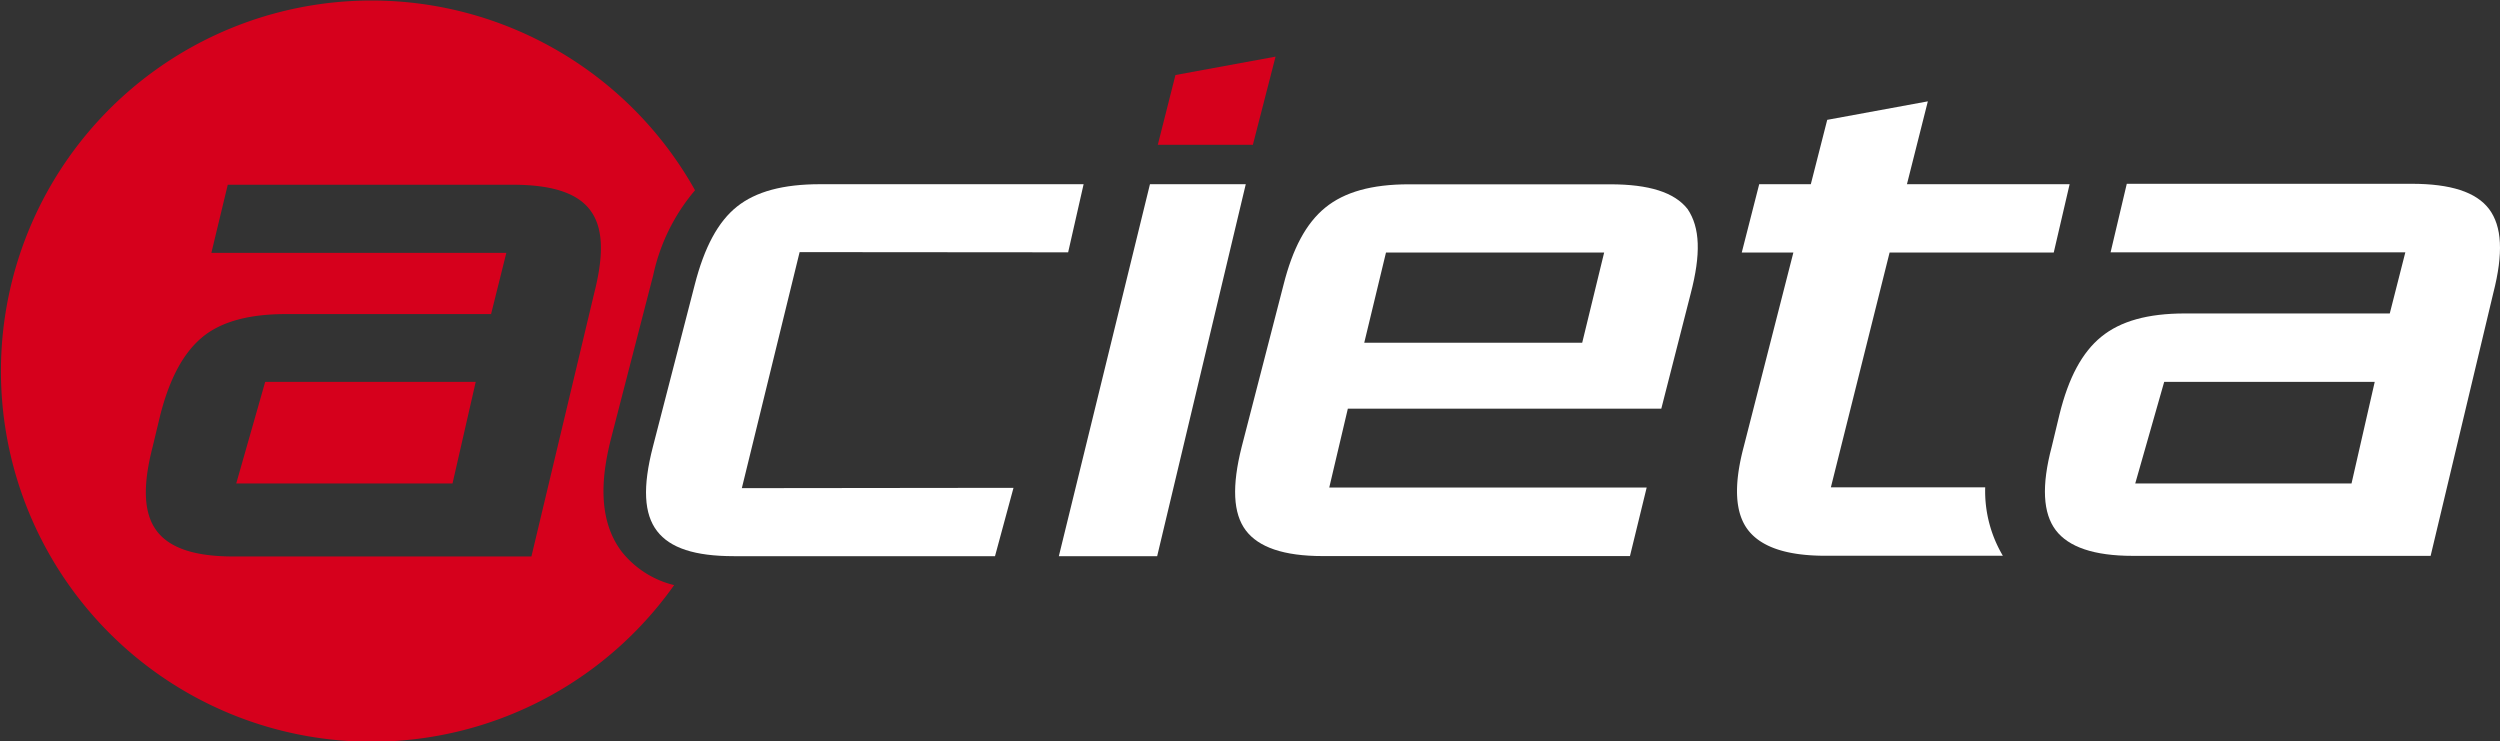
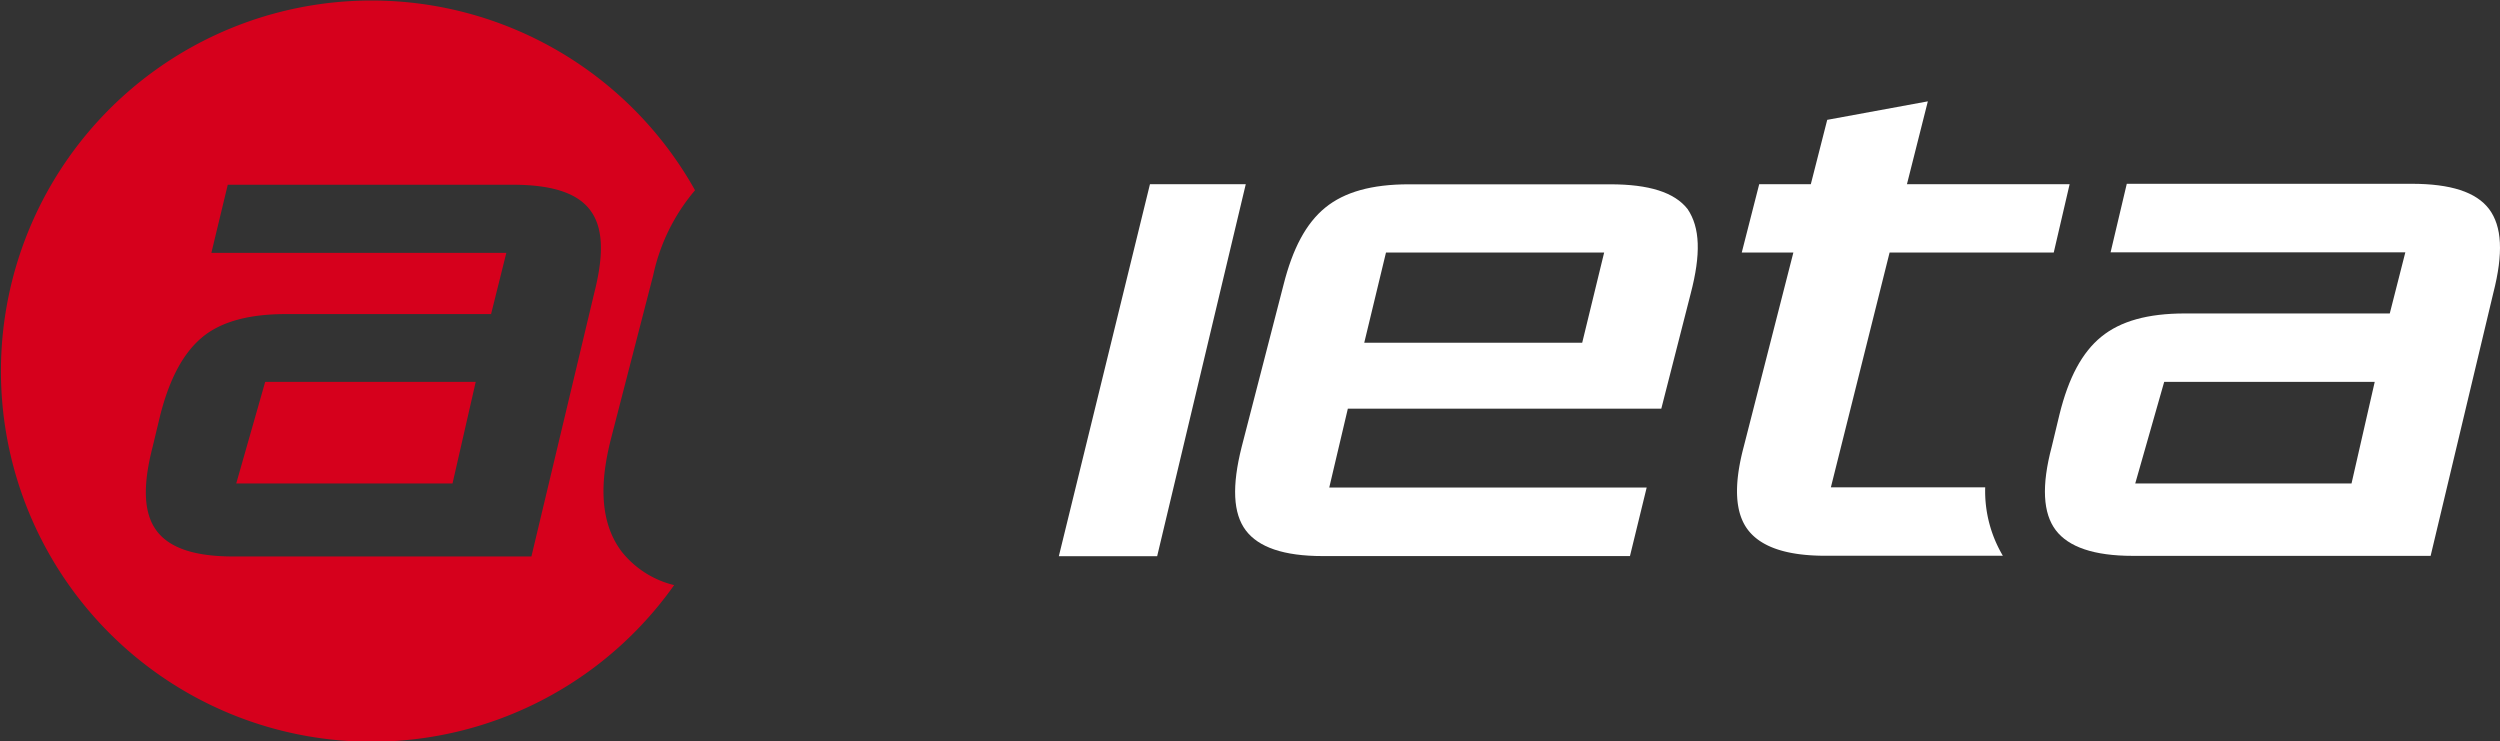
<svg xmlns="http://www.w3.org/2000/svg" viewBox="0 0 239.27 70.94">
  <rect x="0" y="0" width="239.27" height="70.94" fill="#333333" stroke="none" />
-   <path d="m110.81 13.86h9.1l2.17-8.44-9.58 1.76z" fill="#d6001c" />
  <path d="m238.22 20c-1.24-1.62-3.66-2.41-7.41-2.41h-27.26l-1.55 6.56h28.21l-1.49 5.85h-19.61c-3.55 0-6.16.73-8 2.23s-3.13 3.91-4 7.43l-.74 3.08c-1 3.76-.84 6.39.38 8s3.65 2.46 7.37 2.46h28.51l6-25.16c.97-3.8.84-6.37-.41-8.04zm-13.16 26.27h-20.7l2.77-9.72h20.15z" fill="#fff" />
  <path d="m59.52 52.82c-2.56-3.35-1.8-7.9-1-11l4-15.49a18.53 18.53 0 0 1 4-8.12 35.47 35.47 0 1 0 -2 37.79 9.16 9.16 0 0 1 -5-3.18zm-2.66-24.72-6 25.16h-28.51c-3.71 0-6.12-.8-7.36-2.46s-1.35-4.26-.39-8l.74-3.08c.9-3.52 2.22-5.94 4-7.43s4.45-2.23 8-2.23h19.66l1.46-5.86h-28.23l1.57-6.52h27.26c3.75 0 6.17.78 7.41 2.41s1.38 4.15.39 8.01z" fill="#d6001c" />
  <path d="m22.61 46.27h20.7l2.22-9.72h-20.15z" fill="#d6001c" />
  <g fill="#fff">
    <path d="m101.34 53.23h9.41l8.48-35.6h-9.17z" />
    <path d="m161.51 20c-1.25-1.59-3.67-2.36-7.4-2.36h-19.27c-3.54 0-6.16.73-8 2.23s-3.12 3.91-4 7.4l-4 15.49c-.95 3.76-.83 6.38.39 8s3.64 2.46 7.35 2.46h29.42l1.6-6.56h-30.38l1.78-7.55h30l2.81-11c.99-3.78.91-6.33-.3-8.11zm-10.08 12.8h-20.86l2.08-8.63h20.88z" />
    <path d="m190 46.64h-14.77l5.62-22.47h15.71l1.52-6.54h-15.57l2-7.93-9.63 1.77-1.57 6.16h-4.94l-1.67 6.54h4.94l-4.75 18.58c-1 3.77-.82 6.4.43 8s3.67 2.44 7.37 2.44h17a12.13 12.13 0 0 1 -1.69-6.55z" />
-     <path d="m102.23 24.15 1.48-6.52h-25.22c-3.54 0-6.14.7-7.95 2.14s-3.13 3.89-4.05 7.49l-4 15.49c-1 3.87-.86 6.43.39 8.07s3.64 2.41 7.35 2.41h25l1.77-6.54-26 .03 5.53-22.59z" />
  </g>
</svg>